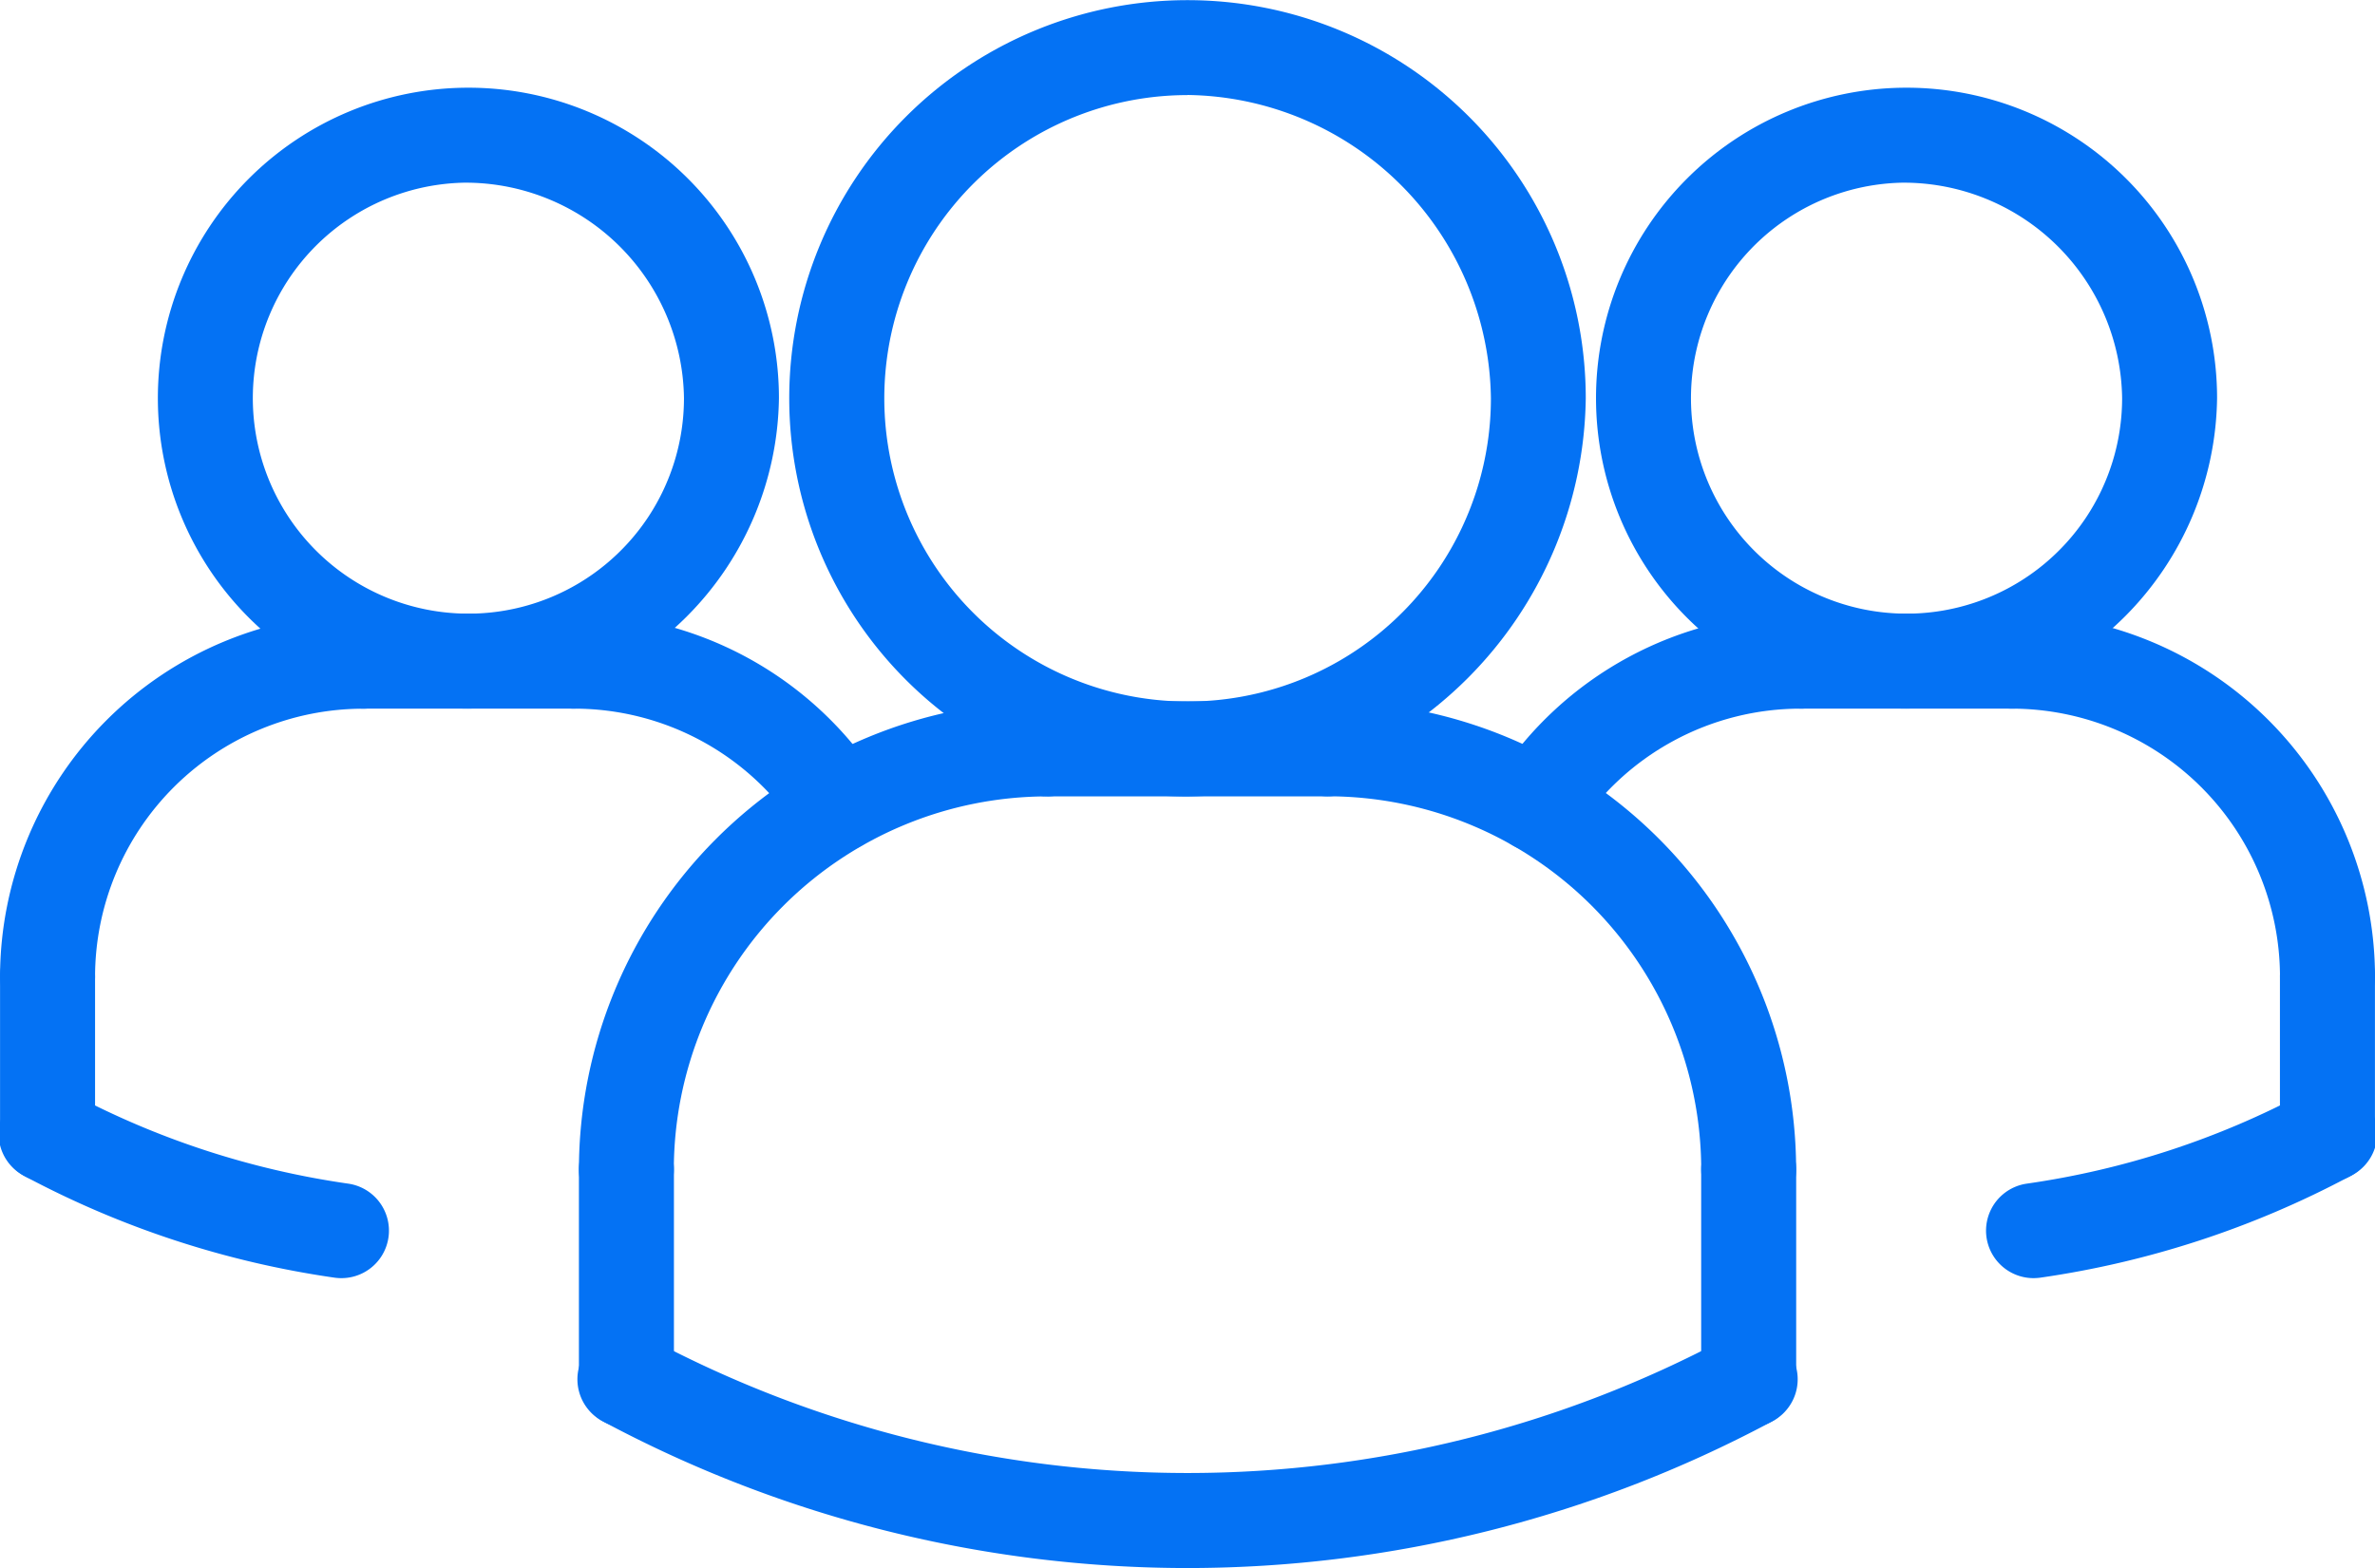
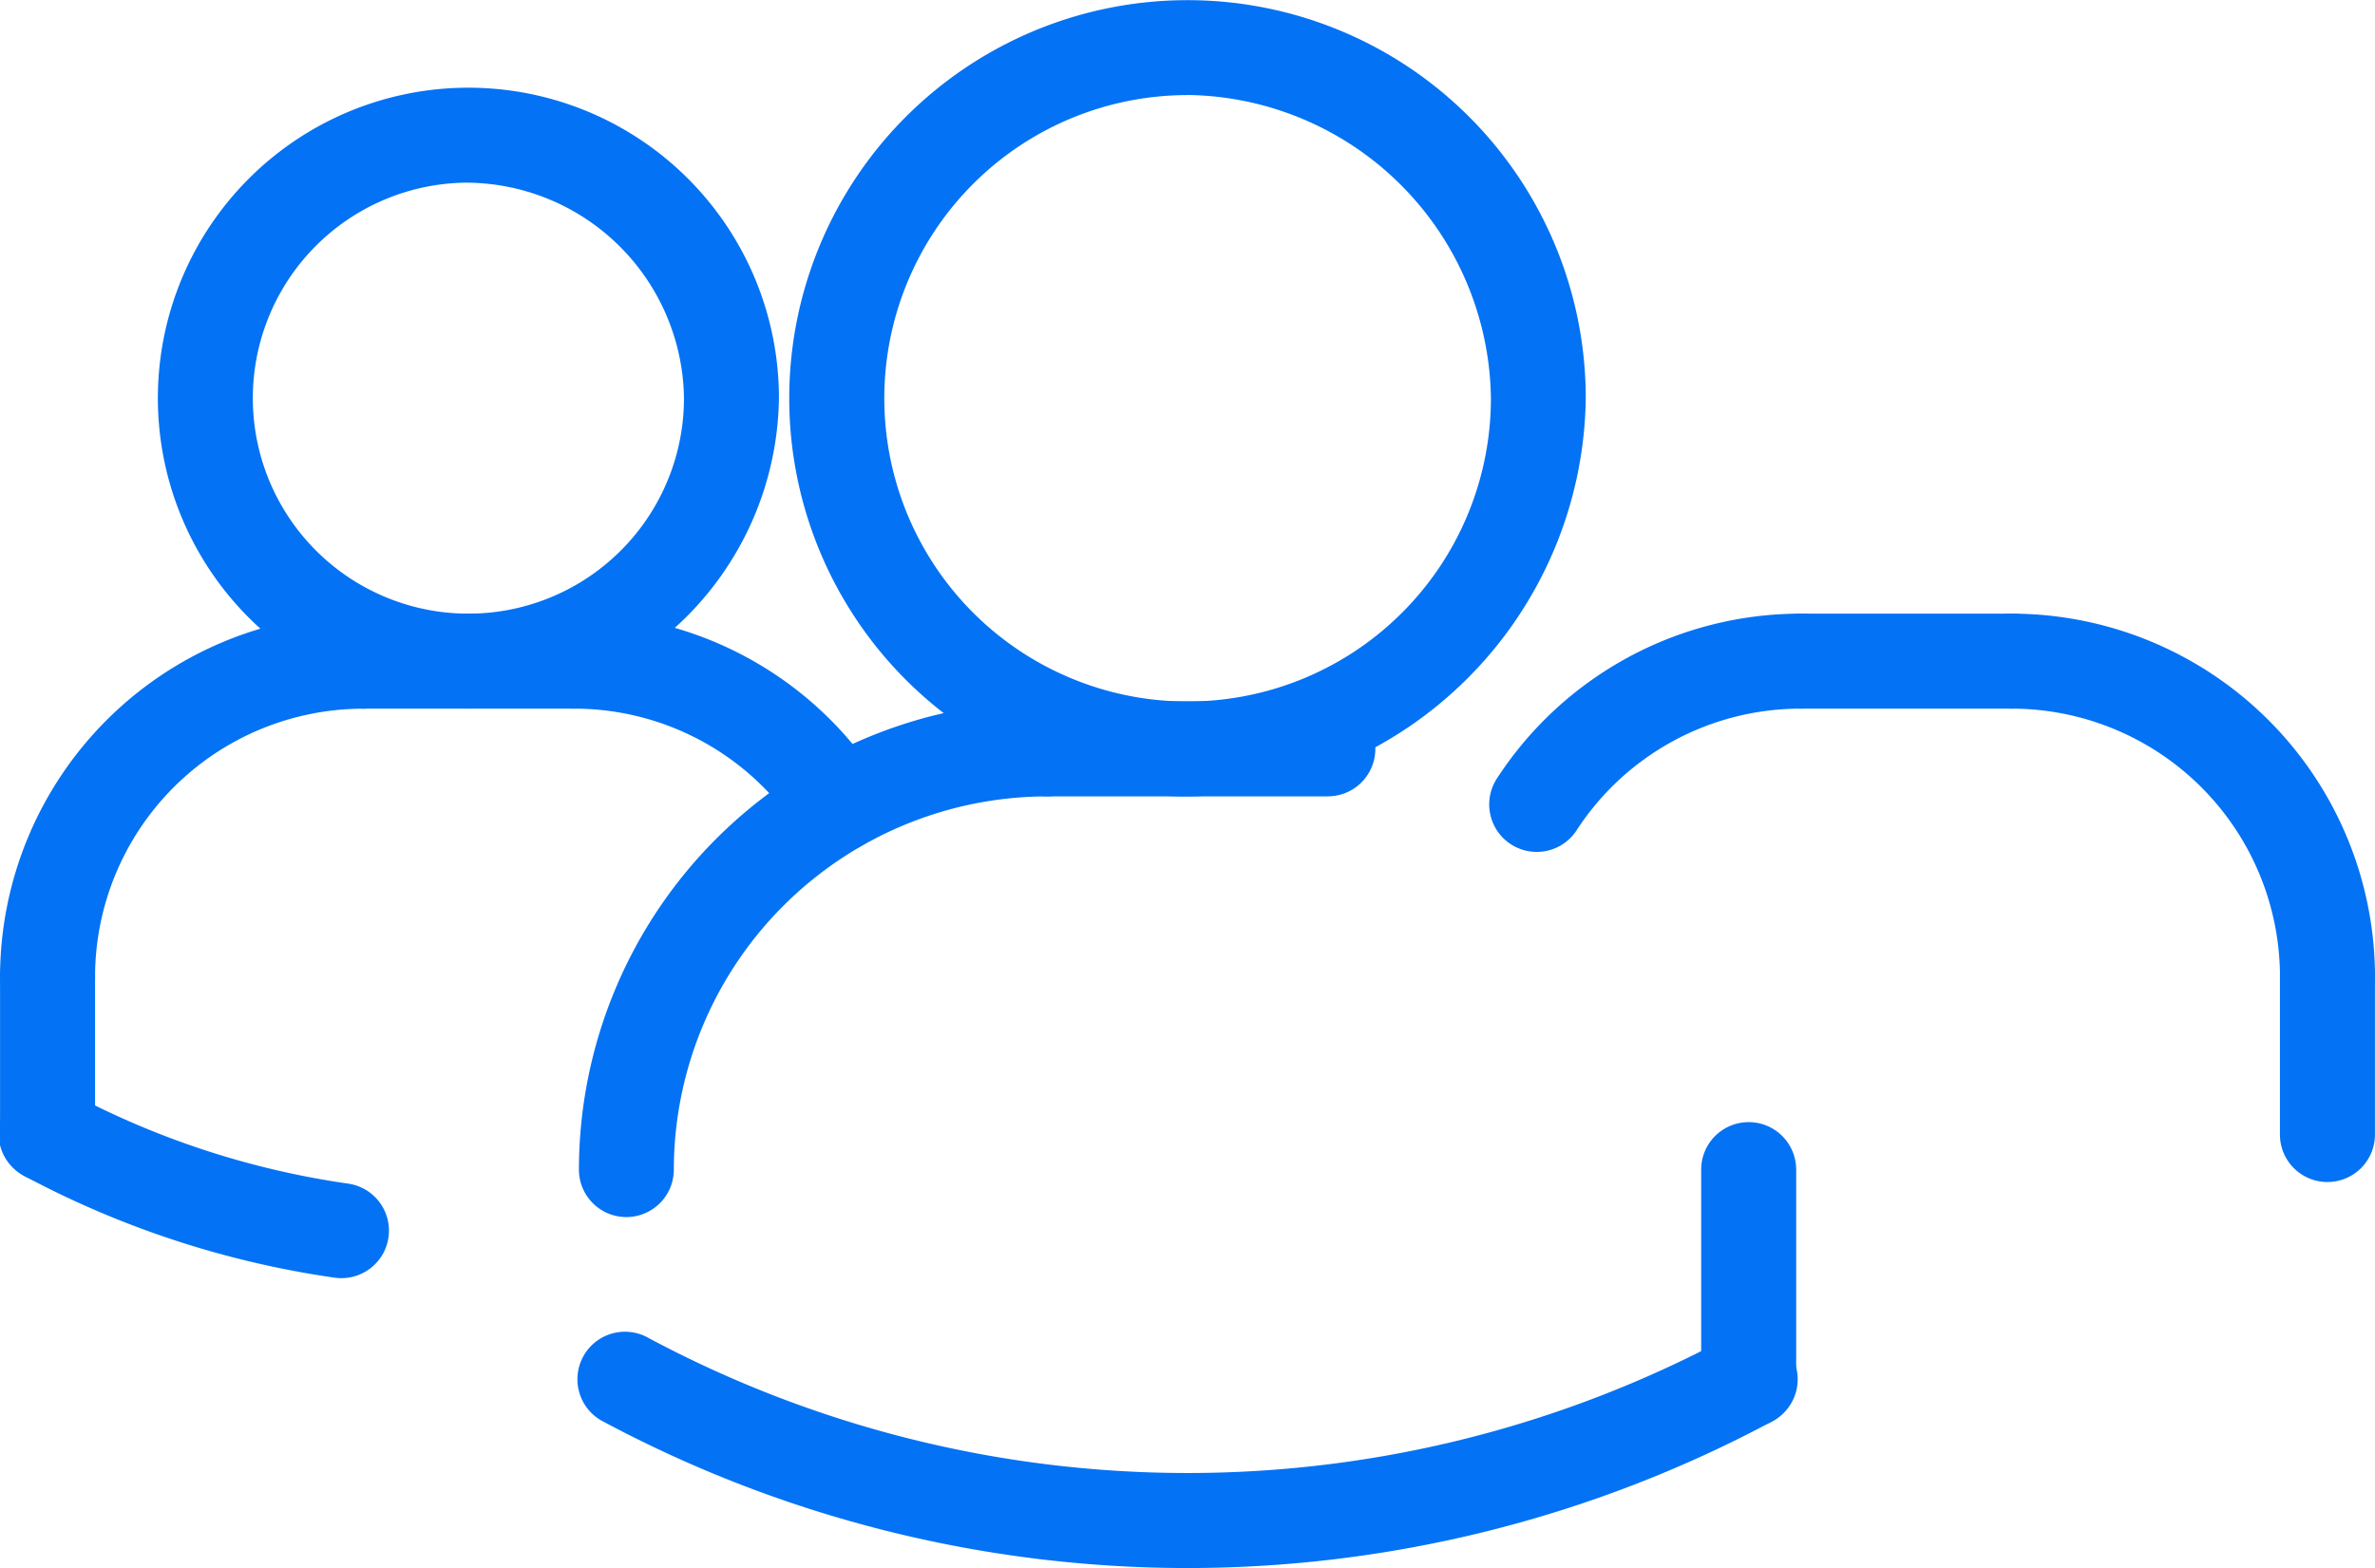
<svg xmlns="http://www.w3.org/2000/svg" width="45.644" height="30.144" viewBox="0 0 45.644 30.144">
  <g id="Layer_3" transform="translate(-6.999 -15.489)">
    <g id="Group_50315" data-name="Group 50315" transform="translate(6.999 15.489)">
      <g id="ARC_424_" transform="translate(0 20.897)">
        <g id="Group_50296" data-name="Group 50296">
          <path id="Path_67855" data-name="Path 67855" d="M13.56,42.055a.927.927,0,0,1-.131-.009A18.112,18.112,0,0,1,7.483,40.1a.914.914,0,1,1,.86-1.612,16.231,16.231,0,0,0,5.346,1.75.913.913,0,0,1-.129,1.817Z" transform="translate(-6.999 -38.381)" fill="#0472f4" />
        </g>
      </g>
      <g id="ARC_423_" transform="translate(38.171 20.898)">
        <g id="Group_50297" data-name="Group 50297">
-           <path id="Path_67856" data-name="Path 67856" d="M49.727,42.055a.913.913,0,0,1-.129-1.817,16.224,16.224,0,0,0,5.346-1.75A.914.914,0,1,1,55.8,40.1a18.112,18.112,0,0,1-5.945,1.946A1.081,1.081,0,0,1,49.727,42.055Z" transform="translate(-48.815 -38.382)" fill="#0472f4" />
-         </g>
+           </g>
      </g>
      <g id="ARC_422_" transform="translate(28.623 11.797)">
        <g id="Group_50298" data-name="Group 50298">
          <path id="Path_67857" data-name="Path 67857" d="M39.267,32.992A.913.913,0,0,1,38.5,31.58a6.958,6.958,0,0,1,5.847-3.168.913.913,0,1,1,0,1.826,5.134,5.134,0,0,0-4.317,2.34A.911.911,0,0,1,39.267,32.992Z" transform="translate(-38.354 -28.412)" fill="#0472f4" />
        </g>
      </g>
      <g id="CIRCLE_38_" transform="translate(30.672 1.686)">
        <g id="Group_50299" data-name="Group 50299">
-           <path id="Path_67858" data-name="Path 67858" d="M46.569,29.272A5.968,5.968,0,1,1,52.537,23.3,6.048,6.048,0,0,1,46.569,29.272Zm0-10.111A4.143,4.143,0,1,0,50.712,23.3,4.2,4.2,0,0,0,46.569,19.162Z" transform="translate(-40.6 -17.336)" fill="#0472f4" />
-         </g>
+           </g>
      </g>
      <g id="ARC_421_" transform="translate(37.751 11.798)">
        <g id="Group_50300" data-name="Group 50300">
          <path id="Path_67859" data-name="Path 67859" d="M55.334,36.305a.912.912,0,0,1-.913-.913,5.16,5.16,0,0,0-5.154-5.154.913.913,0,1,1,0-1.826,6.988,6.988,0,0,1,6.98,6.98A.913.913,0,0,1,55.334,36.305Z" transform="translate(-48.354 -28.413)" fill="#0472f4" />
        </g>
      </g>
      <g id="LINE_818_" transform="translate(33.706 11.797)">
        <g id="Group_50301" data-name="Group 50301">
          <path id="Path_67860" data-name="Path 67860" d="M48.881,30.238H44.836a.913.913,0,1,1,0-1.826h4.045a.913.913,0,1,1,0,1.826Z" transform="translate(-43.923 -28.412)" fill="#0472f4" />
        </g>
      </g>
      <g id="LINE_817_" transform="translate(43.817 17.864)">
        <g id="Group_50302" data-name="Group 50302">
          <path id="Path_67861" data-name="Path 67861" d="M55.913,39.918A.912.912,0,0,1,55,39.005V35.972a.913.913,0,1,1,1.826,0v3.033a.912.912,0,0,1-.913.913Z" transform="translate(-55 -35.059)" fill="#0472f4" />
        </g>
      </g>
      <g id="ARC_420_" transform="translate(11.124 13.483)">
        <g id="Group_50303" data-name="Group 50303">
          <path id="Path_67862" data-name="Path 67862" d="M20.1,40.173a.912.912,0,0,1-.913-.913,9.012,9.012,0,0,1,9-9,.913.913,0,0,1,0,1.826,7.184,7.184,0,0,0-7.176,7.176A.913.913,0,0,1,20.1,40.173Z" transform="translate(-19.185 -30.259)" fill="#0472f4" />
        </g>
      </g>
      <g id="LINE_816_" transform="translate(19.213 13.483)">
        <g id="Group_50304" data-name="Group 50304">
          <path id="Path_67863" data-name="Path 67863" d="M34.352,32.085H28.959a.913.913,0,1,1,0-1.826h5.393a.913.913,0,1,1,0,1.826Z" transform="translate(-28.046 -30.259)" fill="#0472f4" />
        </g>
      </g>
      <g id="ARC_419_" transform="translate(10.113 11.797)">
        <g id="Group_50305" data-name="Group 50305">
          <path id="Path_67864" data-name="Path 67864" d="M24.074,32.992a.913.913,0,0,1-.766-.414,5.137,5.137,0,0,0-4.317-2.34.913.913,0,0,1,0-1.826,6.956,6.956,0,0,1,5.847,3.168.913.913,0,0,1-.764,1.411Z" transform="translate(-18.078 -28.412)" fill="#0472f4" />
        </g>
      </g>
      <g id="LINE_815_" transform="translate(11.124 21.572)">
        <g id="Group_50306" data-name="Group 50306">
-           <path id="Path_67865" data-name="Path 67865" d="M20.1,44.991a.912.912,0,0,1-.913-.913V40.033a.913.913,0,1,1,1.826,0v4.045A.913.913,0,0,1,20.1,44.991Z" transform="translate(-19.185 -39.12)" fill="#0472f4" />
-         </g>
+           </g>
      </g>
      <g id="CIRCLE_37_" transform="translate(15.168)">
        <g id="Group_50307" data-name="Group 50307">
          <path id="Path_67866" data-name="Path 67866" d="M31.269,30.8a7.654,7.654,0,1,1,7.654-7.654A7.757,7.757,0,0,1,31.269,30.8Zm0-13.483A5.829,5.829,0,1,0,37.1,23.143,5.907,5.907,0,0,0,31.269,17.315Z" transform="translate(-23.615 -15.489)" fill="#0472f4" />
        </g>
      </g>
      <g id="ARC_418_" transform="translate(24.606 13.483)">
        <g id="Group_50308" data-name="Group 50308">
-           <path id="Path_67867" data-name="Path 67867" d="M42.956,40.173a.912.912,0,0,1-.913-.913,7.184,7.184,0,0,0-7.176-7.176.913.913,0,0,1,0-1.826,9.012,9.012,0,0,1,9,9A.912.912,0,0,1,42.956,40.173Z" transform="translate(-33.954 -30.259)" fill="#0472f4" />
-         </g>
+           </g>
      </g>
      <g id="LINE_814_" transform="translate(32.694 21.572)">
        <g id="Group_50309" data-name="Group 50309">
          <path id="Path_67868" data-name="Path 67868" d="M43.728,44.991a.912.912,0,0,1-.913-.913V40.033a.913.913,0,1,1,1.826,0v4.045A.912.912,0,0,1,43.728,44.991Z" transform="translate(-42.815 -39.12)" fill="#0472f4" />
        </g>
      </g>
      <g id="ARC_417_" transform="translate(11.123 25.616)">
        <g id="Group_50310" data-name="Group 50310">
          <path id="Path_67869" data-name="Path 67869" d="M30.883,48.079A23.82,23.82,0,0,1,19.668,45.27a.914.914,0,1,1,.86-1.612,21.968,21.968,0,0,0,20.712,0,.914.914,0,1,1,.86,1.612,23.837,23.837,0,0,1-11.216,2.809Z" transform="translate(-19.184 -43.551)" fill="#0472f4" />
        </g>
      </g>
      <g id="CIRCLE_36_" transform="translate(3.034 1.686)">
        <g id="Group_50311" data-name="Group 50311">
          <path id="Path_67870" data-name="Path 67870" d="M16.291,29.272A5.968,5.968,0,1,1,22.259,23.3,6.048,6.048,0,0,1,16.291,29.272Zm0-10.111A4.143,4.143,0,1,0,20.434,23.3,4.2,4.2,0,0,0,16.291,19.162Z" transform="translate(-10.323 -17.336)" fill="#0472f4" />
        </g>
      </g>
      <g id="ARC_416_" transform="translate(0.001 11.798)">
        <g id="Group_50312" data-name="Group 50312">
          <path id="Path_67871" data-name="Path 67871" d="M7.913,36.305A.912.912,0,0,1,7,35.393a6.988,6.988,0,0,1,6.98-6.98.913.913,0,1,1,0,1.826,5.159,5.159,0,0,0-5.154,5.154A.913.913,0,0,1,7.913,36.305Z" transform="translate(-7 -28.413)" fill="#0472f4" />
        </g>
      </g>
      <g id="LINE_813_" transform="translate(6.067 11.797)">
        <g id="Group_50313" data-name="Group 50313">
          <path id="Path_67872" data-name="Path 67872" d="M18.6,30.238H14.559a.913.913,0,1,1,0-1.826H18.6a.913.913,0,1,1,0,1.826Z" transform="translate(-13.646 -28.412)" fill="#0472f4" />
        </g>
      </g>
      <g id="LINE_812_" transform="translate(0.001 17.864)">
        <g id="Group_50314" data-name="Group 50314">
          <path id="Path_67873" data-name="Path 67873" d="M7.913,39.918A.912.912,0,0,1,7,39.005V35.972a.913.913,0,1,1,1.826,0v3.033a.912.912,0,0,1-.913.913Z" transform="translate(-7 -35.059)" fill="#0472f4" />
        </g>
      </g>
    </g>
  </g>
</svg>